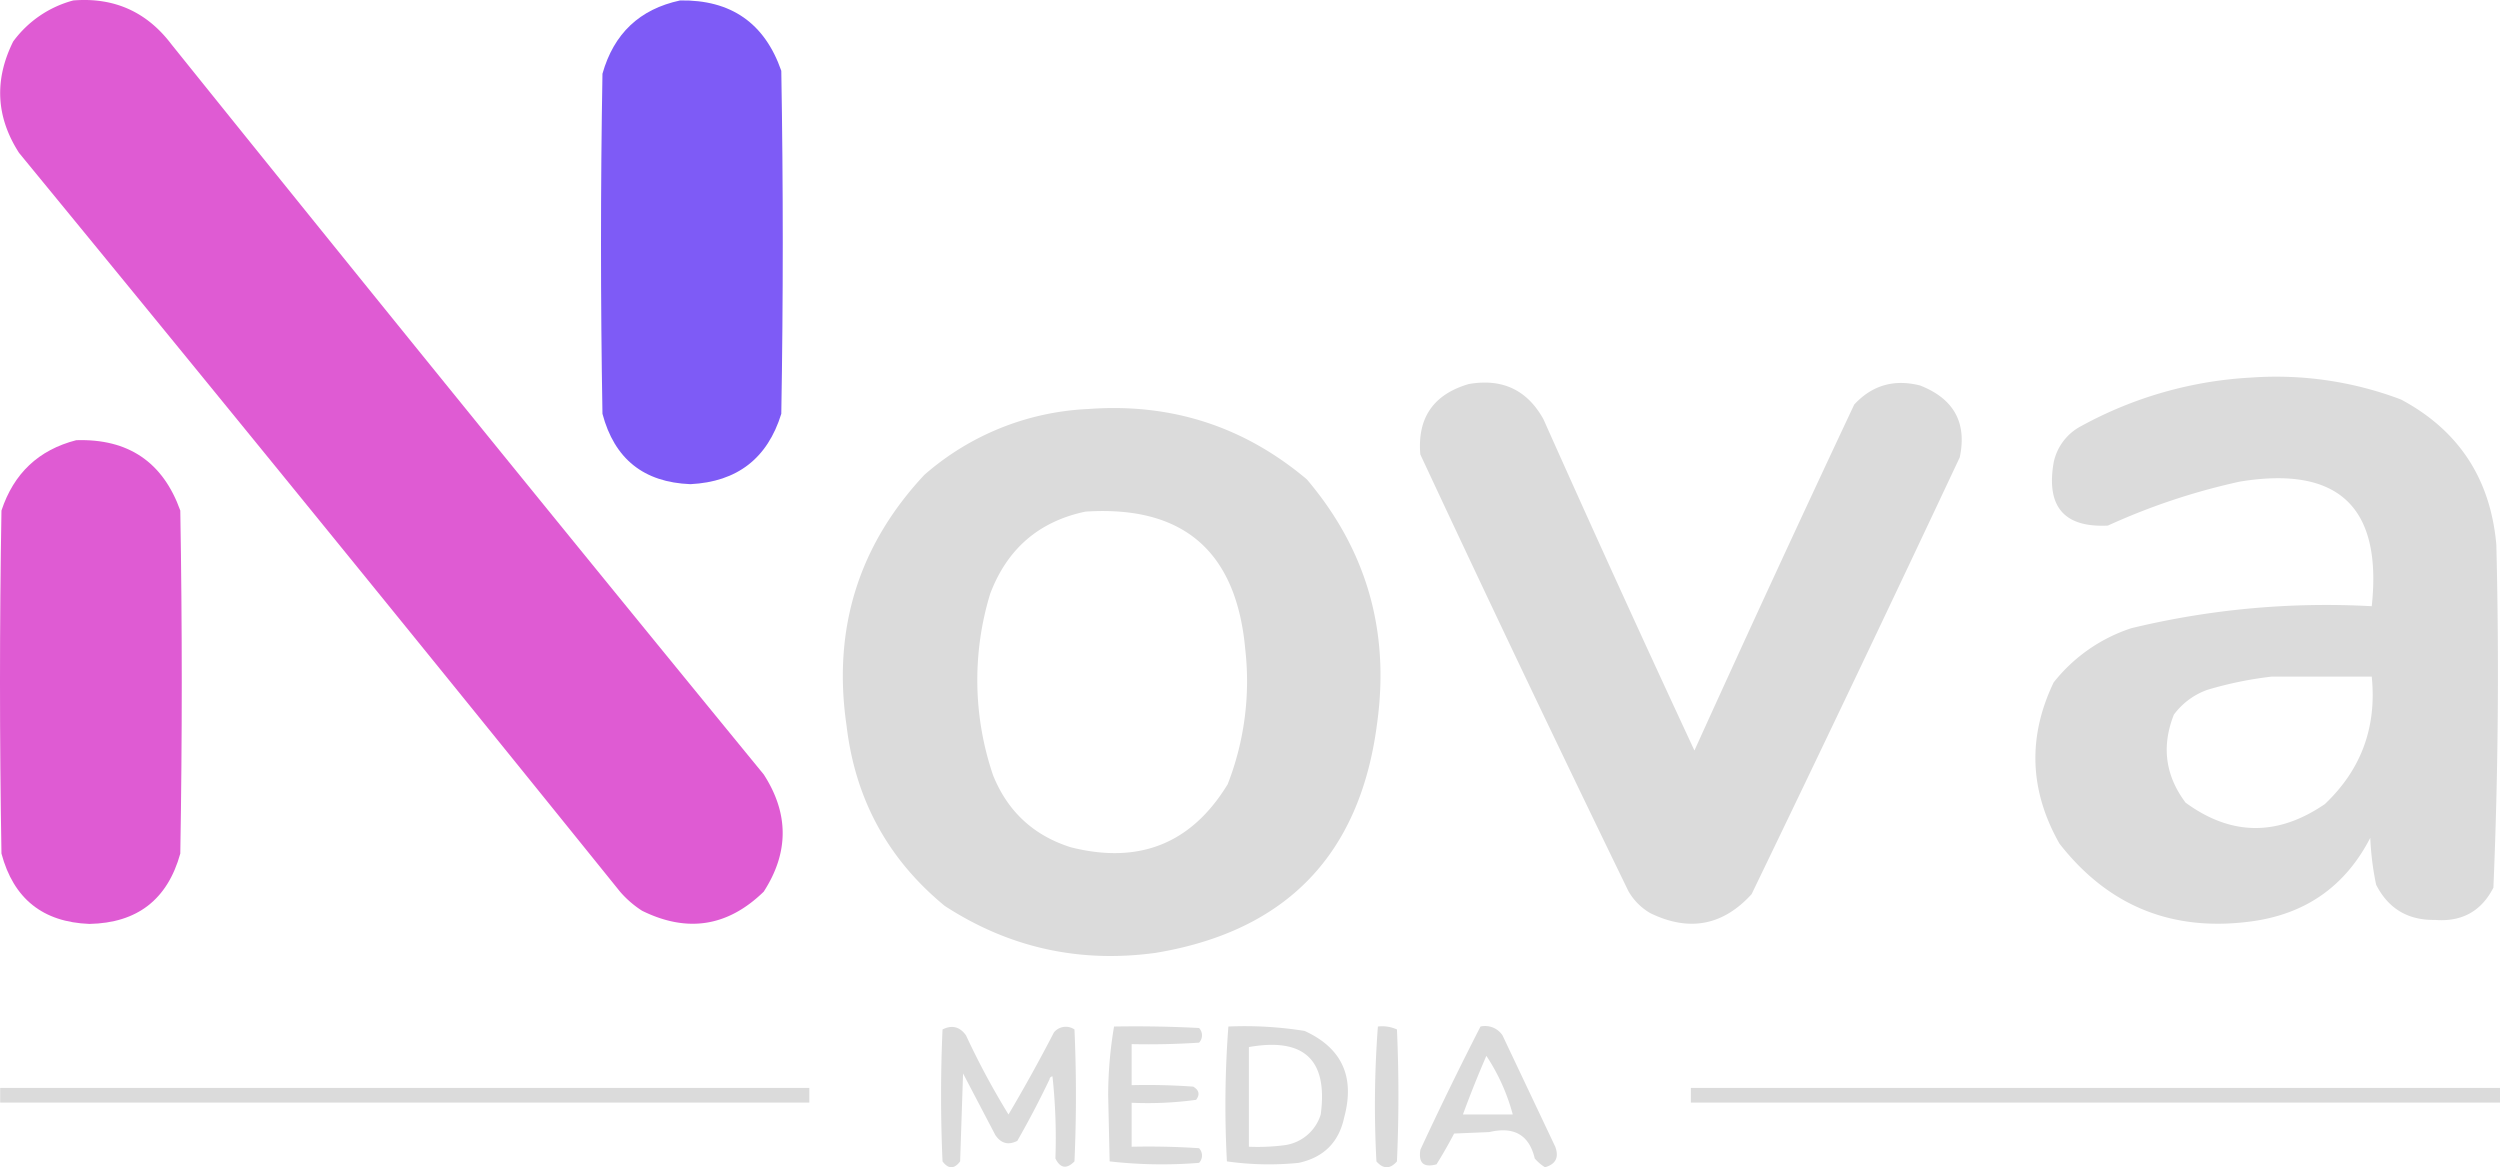
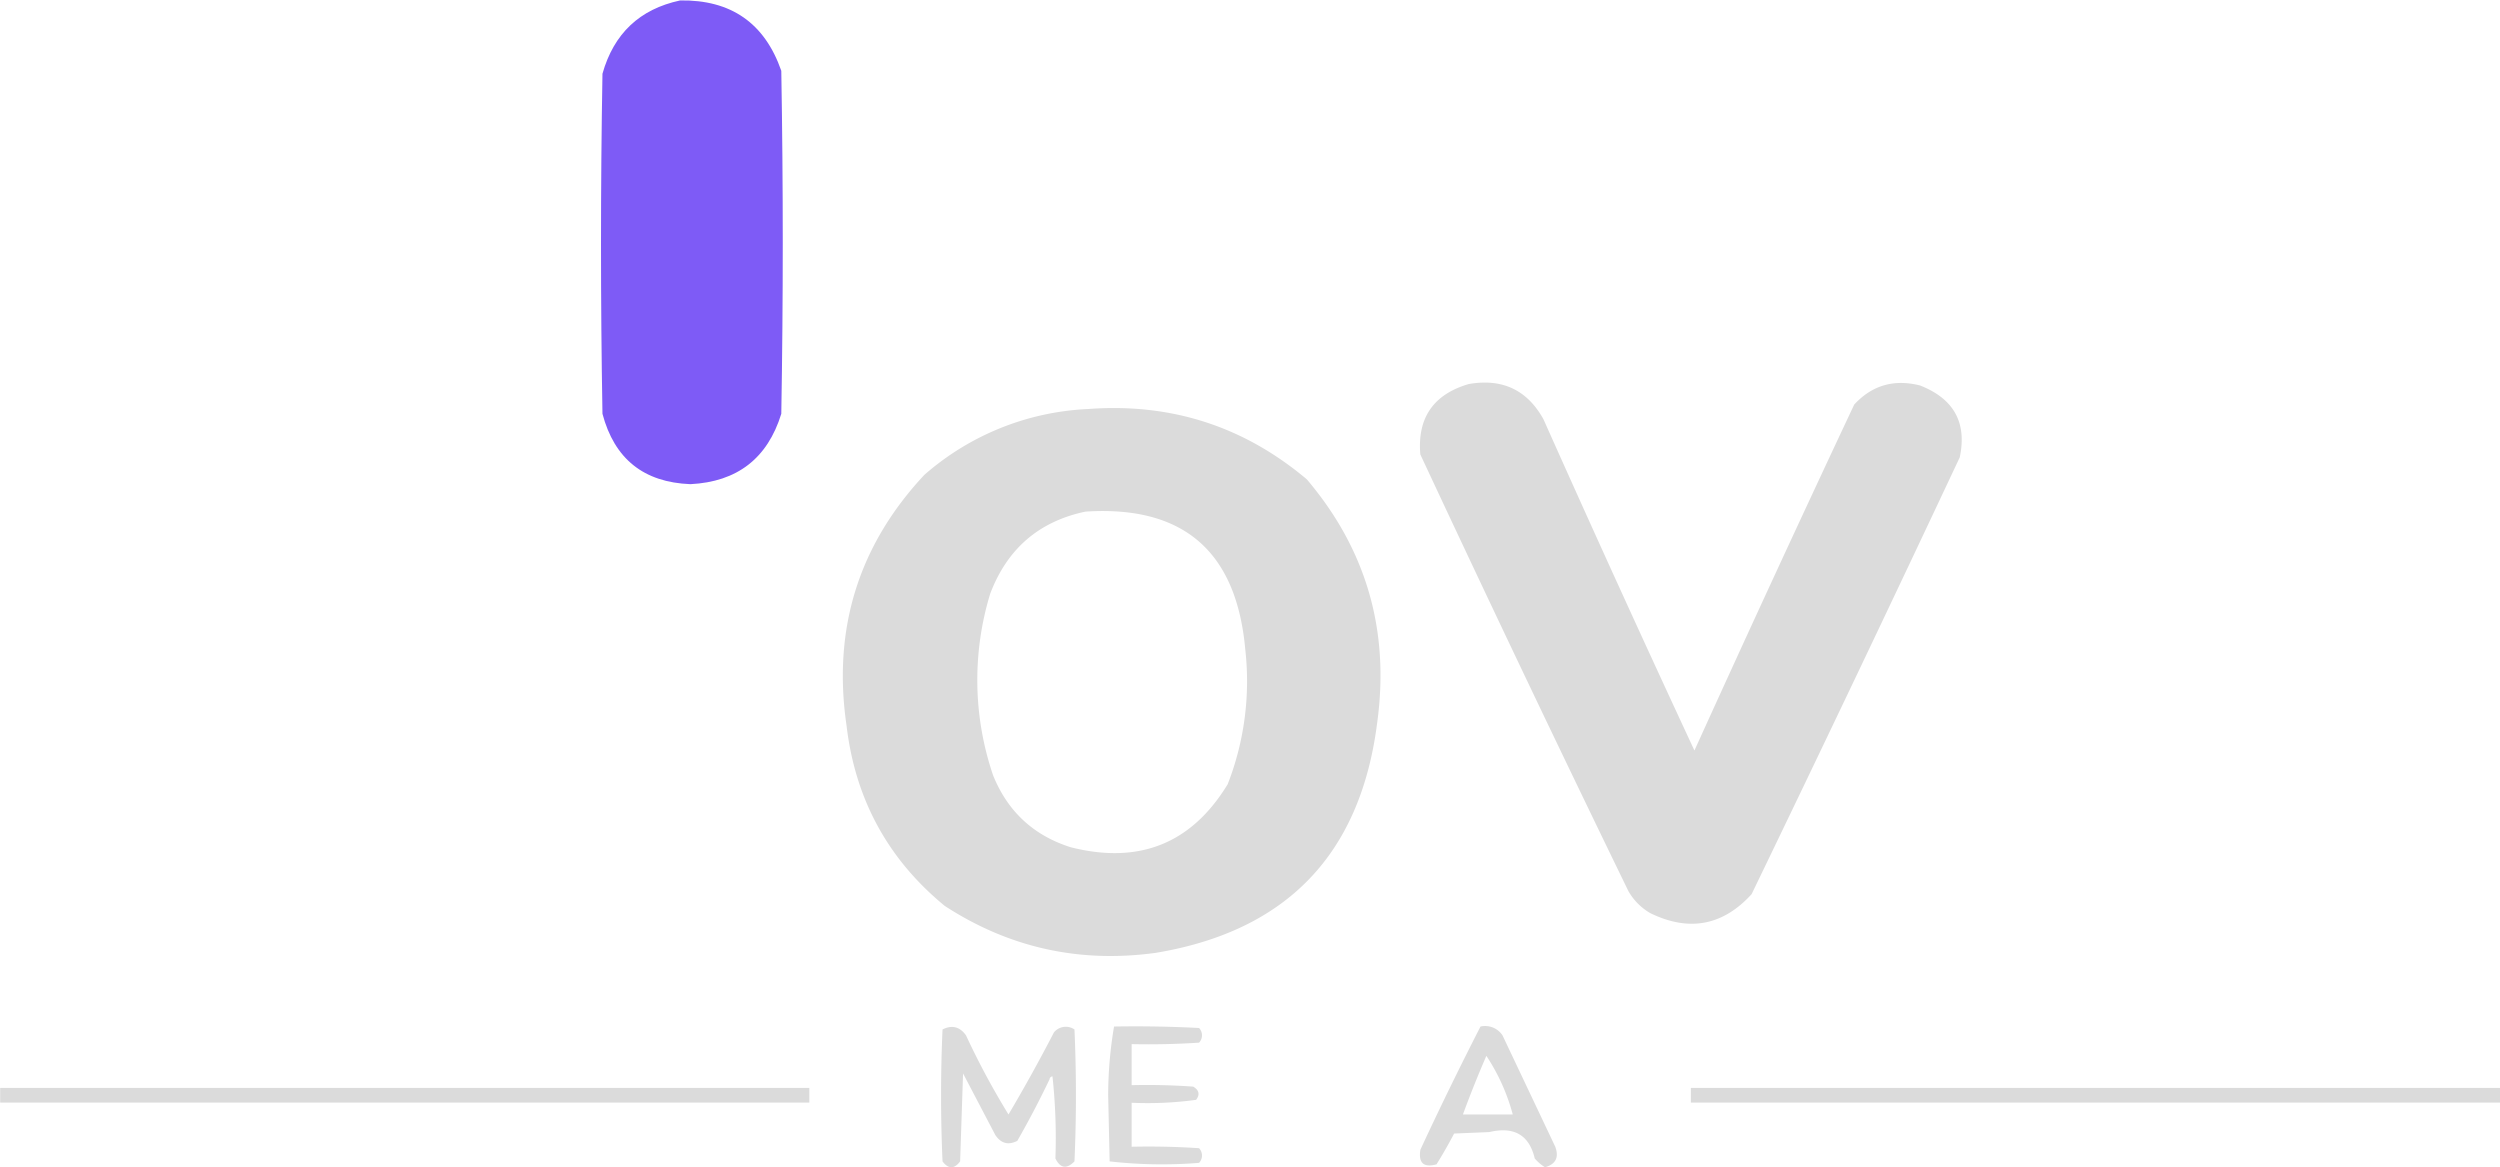
<svg xmlns="http://www.w3.org/2000/svg" viewBox="0 0 852.75 398.15">
  <defs>
    <style>.a{fill:#dbdbdb;}.a,.b,.c{fill-rule:evenodd;}.b{fill:#7e5bf6;}.c{fill:#df5bd3;}</style>
  </defs>
  <title>Nova media v2 tr dark</title>
  <path class="a" d="M83.56,490.44h276v5h-276Z" transform="translate(-83.5 -119.35)" />
  <path class="a" d="M936.25,490.44v5h-276v-5Z" transform="translate(-83.5 -119.35)" />
  <path class="a" d="M614,510.5l-18-38a7.13,7.13,0,0,0-7.5-3q-10.62,20.73-20.5,42-1.1,6.82,5.5,5,3.19-5.13,6-10.5l12-.5q12.68-3,15.5,9a14.93,14.93,0,0,0,3.5,3Q616,515.94,614,510.5Zm-31.5-11q3.71-10.1,8-20a67.85,67.85,0,0,1,9,20Z" transform="translate(-83.5 -119.35)" />
-   <path class="a" d="M528.5,471a128.45,128.45,0,0,0-26-1.5,358.17,358.17,0,0,0-.5,46,101.83,101.83,0,0,0,24.5.5q12.81-2.81,15.5-15.5Q547.61,479.73,528.5,471Zm5.5,28.5A15,15,0,0,1,521.5,510a71.86,71.86,0,0,1-12,.5v-34Q537.76,471.52,534,499.5Z" transform="translate(-83.5 -119.35)" />
-   <path class="a" d="M553.5,469.5a12.2,12.2,0,0,1,6.5,1q1,22.5,0,45-3.5,4-7,0A358.17,358.17,0,0,1,553.5,469.5Z" transform="translate(-83.5 -119.35)" />
  <path class="a" d="M463.5,469.5q14.5-.25,29,.5a3.63,3.63,0,0,1,0,5q-11.49.75-23,.5v14q10.51-.25,21,.5c2,1.19,2.36,2.69,1,4.5a121.68,121.68,0,0,1-22,1v15q11.5-.25,23,.5a3.63,3.63,0,0,1,0,5,157.64,157.64,0,0,1-30.5-.5q-.25-11.25-.5-22.5A142.28,142.28,0,0,1,463.5,469.5Z" transform="translate(-83.5 -119.35)" />
  <path class="a" d="M443.5,514.5a196.85,196.85,0,0,0-1-28,1.1,1.1,0,0,0-1,1q-5.1,10.69-11,21-4.61,2.33-7.5-2l-11-21q-.5,15-1,30-3,4-6,0-1-22.5,0-45,4.81-2.43,8,2a262.74,262.74,0,0,0,14.5,27q8.13-13.75,15.5-28a5.23,5.23,0,0,1,7-1q1,22.5,0,45Q446,519.57,443.5,514.5Z" transform="translate(-83.5 -119.35)" />
-   <path class="a" d="M935,305.13q-3-33.72-32.5-49.5a120.24,120.24,0,0,0-51-7.5,135.72,135.72,0,0,0-58,16.5,18.19,18.19,0,0,0-9.5,12.5q-3.88,22.59,18.5,21.5a222.7,222.7,0,0,1,45-15q50.47-8.26,45,42.5a282.69,282.69,0,0,0-82,7.5,55.93,55.93,0,0,0-26.5,18.5q-13.38,27.92,2,55,25,32,65.5,26.5,27.75-3.76,40.5-28.5a97.62,97.62,0,0,0,2,16q6.22,12.21,20,12,13.8,1.11,20-11Q936.46,363.71,935,305.13Zm-58.5,88.5q-24.21,16.56-47.5-.5-10.38-13.83-4-30a24.35,24.35,0,0,1,11.5-8.5,127,127,0,0,1,22-4.5h34Q895.13,376,876.5,393.63Z" transform="translate(-83.5 -119.35)" />
  <path class="a" d="M584.47,250.35q17.17-3,25.5,12,25.32,56.73,51.5,113,26.87-59.24,54.5-118,9.16-9.9,22.5-6.5,17.26,6.79,13.5,24.5-35.09,74.67-71,149-14.69,16.11-34.5,6.5a20.29,20.29,0,0,1-7.5-7.5q-36.08-74.19-71-149Q566.4,255.66,584.47,250.35Z" transform="translate(-83.5 -119.35)" />
  <path class="a" d="M529.26,282.86q-32.22-27.14-74.5-24a91,91,0,0,0-56,22.5q-33.7,36.12-26.5,85.5,4.42,37.62,33.5,61.5,32.89,21.38,72,16,66.94-11.16,75.5-78.5Q559.71,318.75,529.26,282.86Zm-27,104q-18.47,30.33-53.5,21.5-19-6-26.5-24.5a100.79,100.79,0,0,1-1-62q8.73-23,32.5-28,50-3.24,54.5,47A96.7,96.7,0,0,1,502.26,386.86Z" transform="translate(-83.5 -119.35)" />
  <path class="b" d="M315.5,119.5q26-.41,34.5,24,1,58.5,0,117-7.06,22.8-31,24-23.88-.93-30-24-1-58,0-116Q294.81,123.93,315.5,119.5Z" transform="translate(-83.5 -119.35)" />
-   <path class="c" d="M108.5,119.5q20.88-1.68,33.5,15,100.42,124.94,202,249,12.94,20,0,40-18.4,17.91-41.5,6.5a34.39,34.39,0,0,1-7.5-6.5Q193.06,297.06,90,171.5q-11.79-18.31-2-38A37.33,37.33,0,0,1,108.5,119.5Z" transform="translate(-83.5 -119.35)" />
-   <path class="c" d="M109.5,269.5q26.6-.84,35.5,24,1,58.5,0,117-6.54,23.52-31,24-23.84-.92-30-24-1-58.5,0-117Q90.29,274.45,109.5,269.5Z" transform="translate(-83.5 -119.35)" />
</svg>